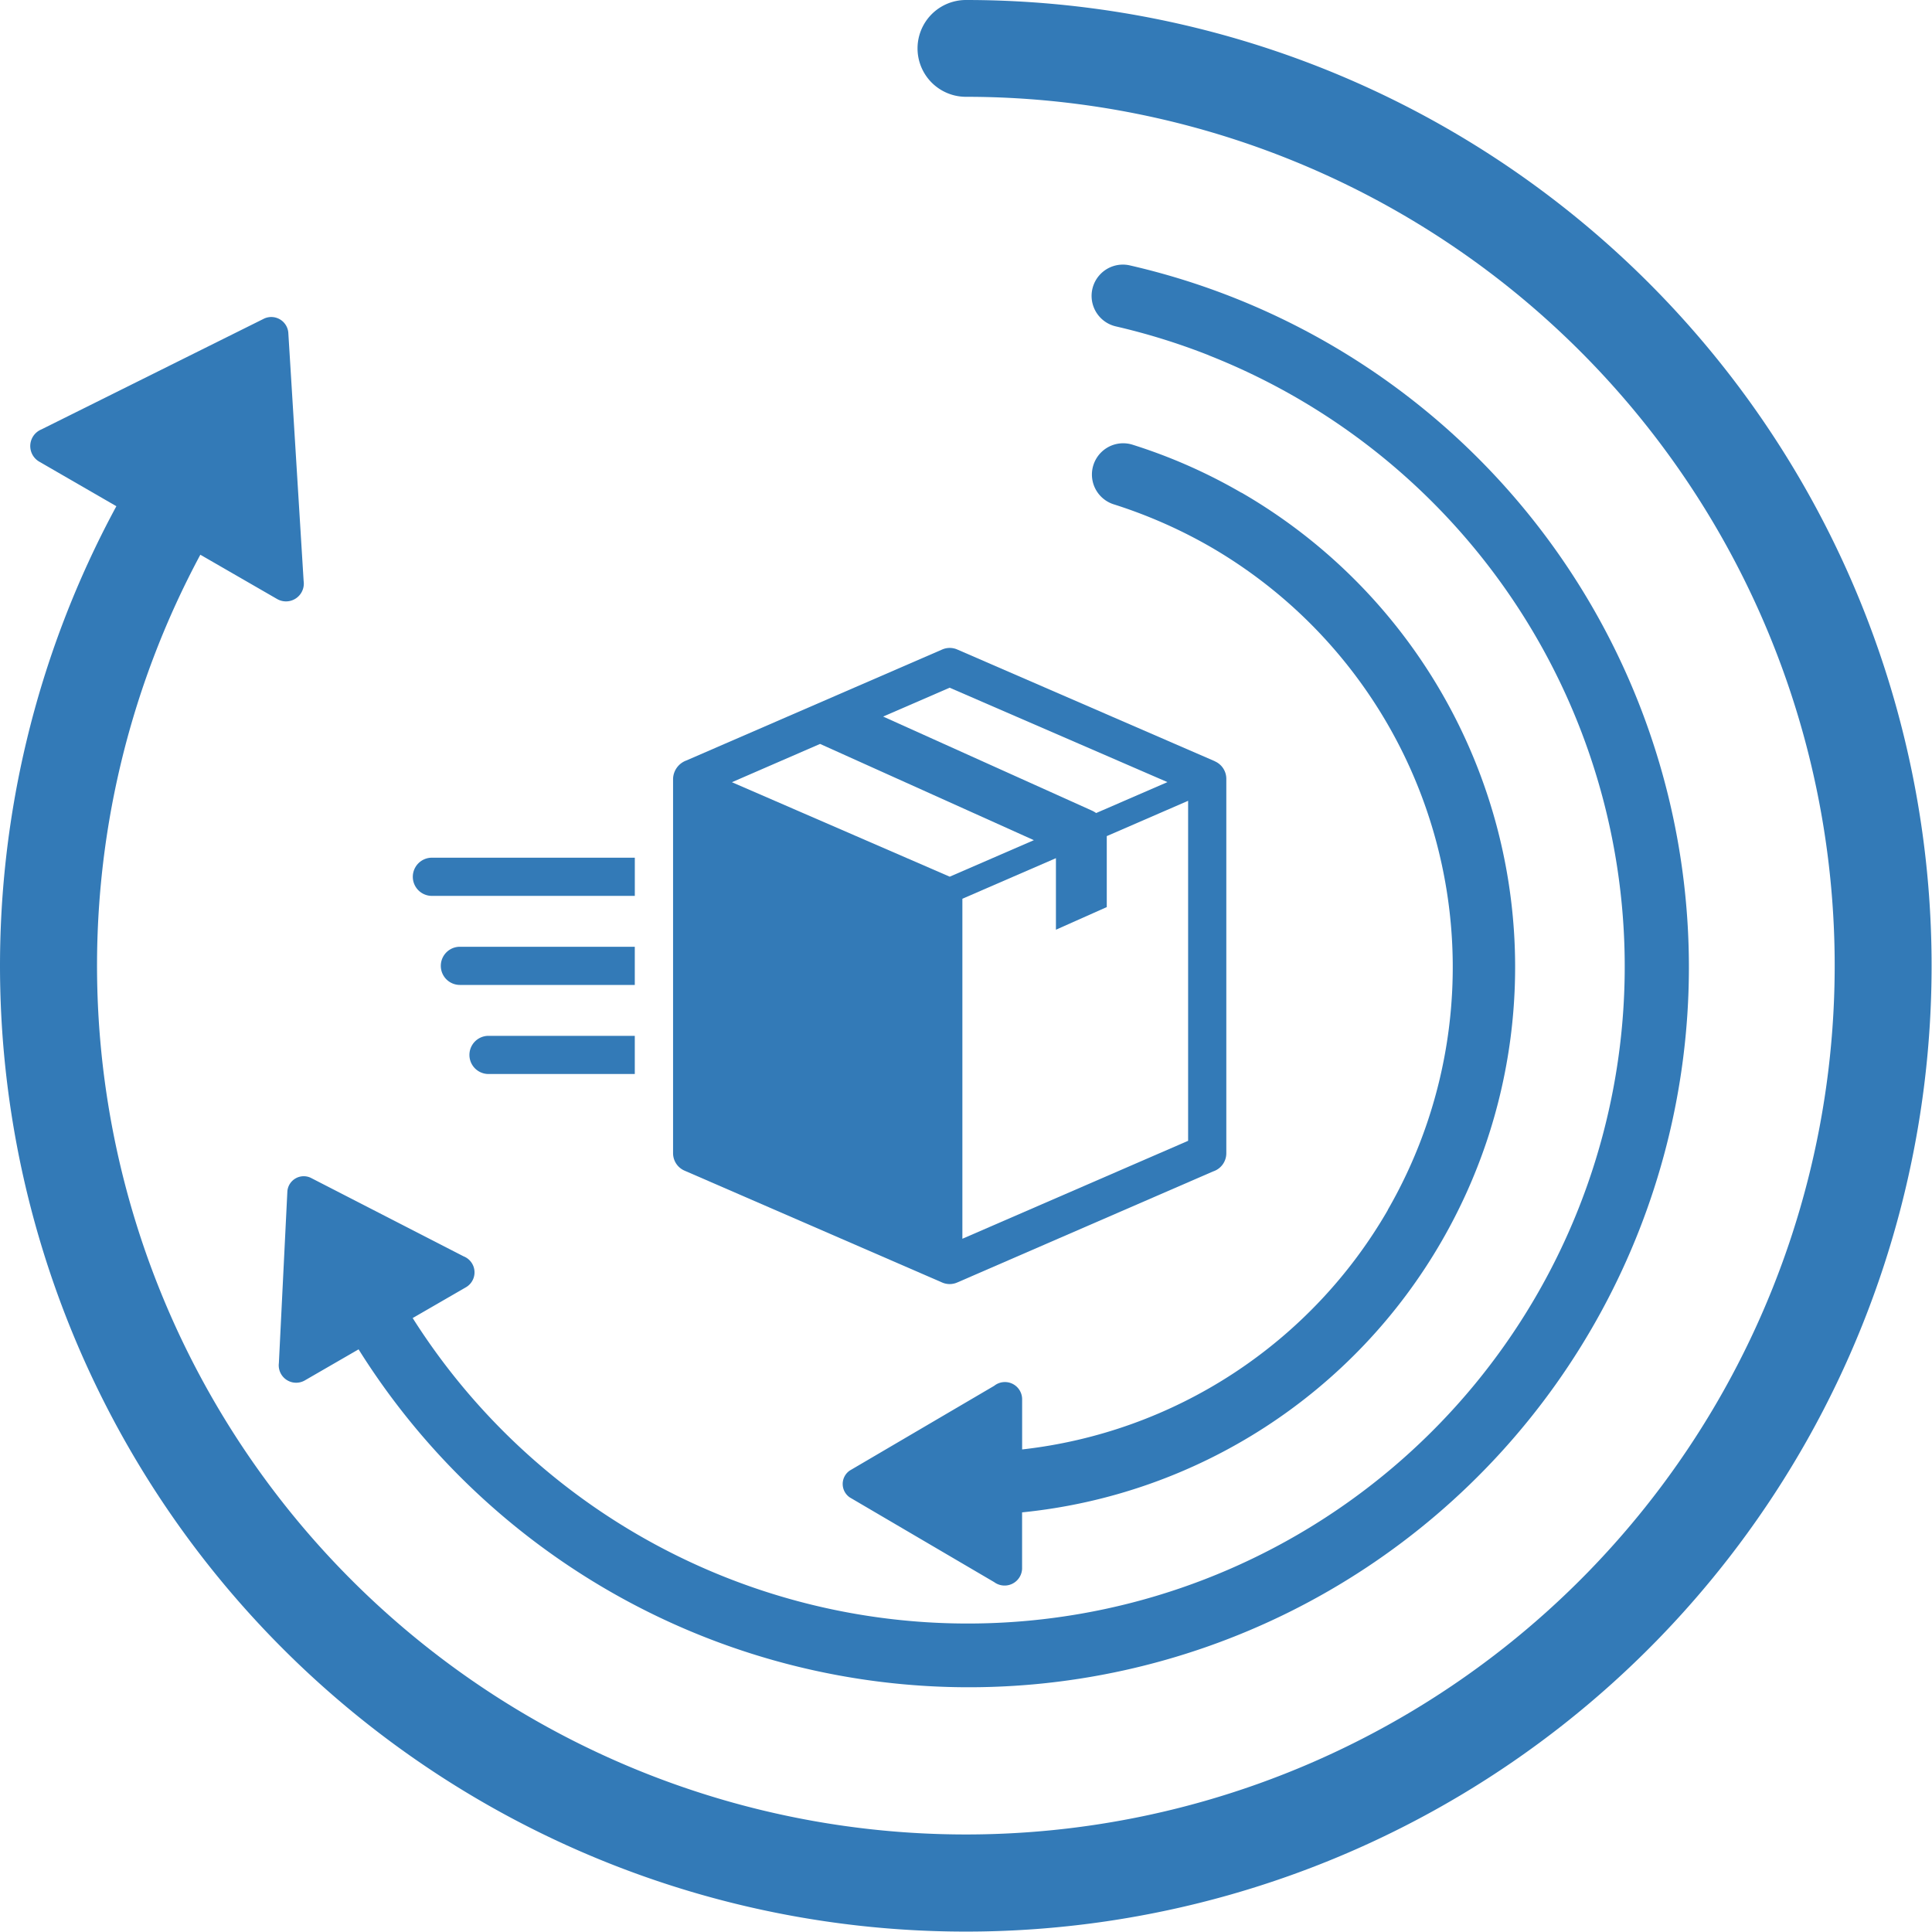
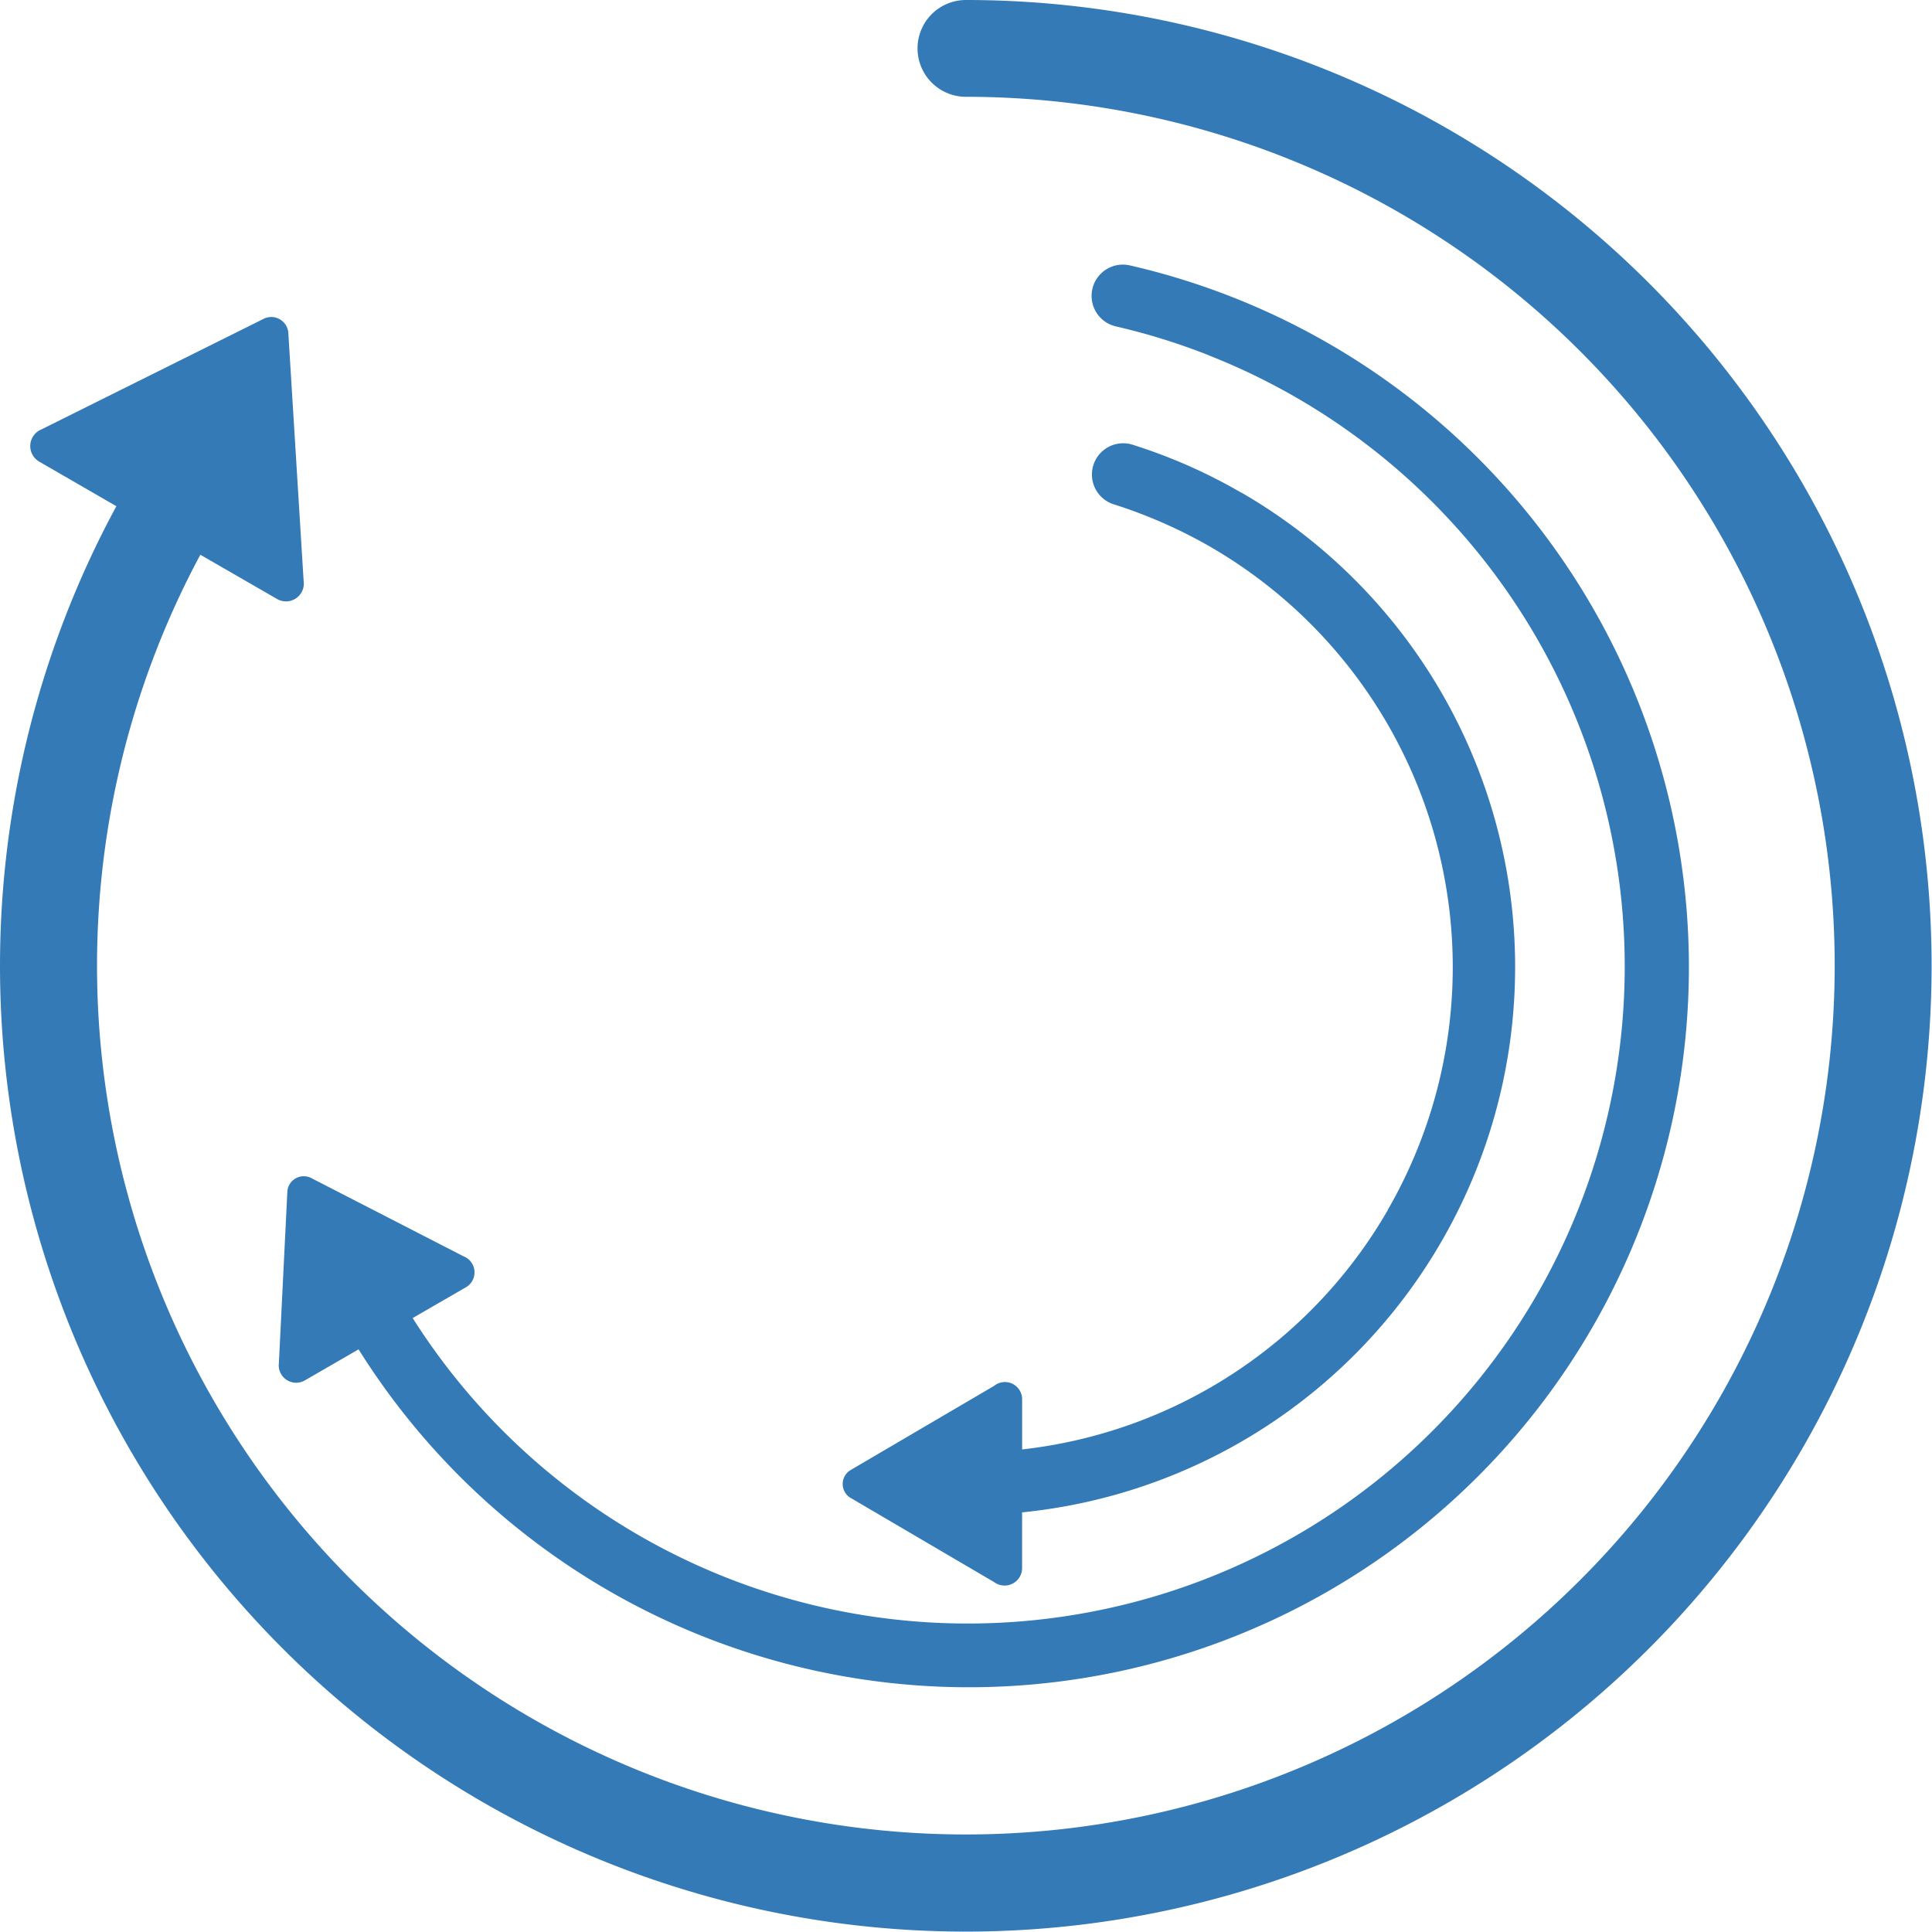
<svg xmlns="http://www.w3.org/2000/svg" id="Groupe_76" data-name="Groupe 76" width="95" height="94.999" viewBox="0 0 95 94.999">
  <g id="Groupe_69" data-name="Groupe 69">
    <path id="Tracé_48" data-name="Tracé 48" d="M18.56,35.986A42.722,42.722,0,1,0,56.206,13.469a2.38,2.38,0,1,1,0-4.76A47.49,47.49,0,1,1,14.431,33.6l-3.808-2.2a.885.885,0,0,1,.119-1.574L21.7,24.373a.84.84,0,0,1,1.185.684l.754,12.219a.876.876,0,0,1-1.3.89L18.56,35.986Z" transform="translate(-8.709 -8.709)" fill="#337ab7" />
    <path id="Tracé_49" data-name="Tracé 49" d="M76.372,96.506A23.824,23.824,0,0,0,94.356,84.733l0-.012a23.883,23.883,0,0,0-8.727-32.6l0,0a24.2,24.2,0,0,0-4.762-2.092,1.537,1.537,0,0,1,.913-2.935,26.455,26.455,0,0,1,5.373,2.367l.012,0a26.948,26.948,0,0,1,9.843,36.794l0,0A26.909,26.909,0,0,1,76.372,99.6v2.774A.861.861,0,0,1,75,103.03l-7.1-4.165a.8.8,0,0,1,0-1.322L75,93.377a.846.846,0,0,1,1.374.661v2.468Zm9.187-53.8a32.211,32.211,0,0,0-4.573-1.422,1.536,1.536,0,0,1,.685-3A35.406,35.406,0,1,1,43.746,91.584l-2.66,1.537a.856.856,0,0,1-1.259-.861l.418-8.453a.808.808,0,0,1,1.144-.661l7.52,3.864a.847.847,0,0,1,.115,1.522l-2.618,1.513A32.306,32.306,0,1,0,85.56,42.71Z" transform="translate(-26.114 -25.234)" fill="#337ab7" />
  </g>
  <g id="_11" data-name="11" transform="translate(20.269 31.862)">
-     <path id="Tracé_91" data-name="Tracé 91" d="M108.642,33.57a.939.939,0,0,1,.568.858V52.845a.939.939,0,0,1-.649.893L95.977,59.2a.927.927,0,0,1-.74,0L82.57,53.7a.935.935,0,0,1-.564-.858l0-18.416a.993.993,0,0,1,.649-.893l12.585-5.459a.926.926,0,0,1,.74,0l12.666,5.494Zm-16.31-2.2,10.262,4.622a1.26,1.26,0,0,1,.215.124l3.506-1.521L95.606,29.953l-3.274,1.42Zm11,5.877V40.74l-2.5,1.113V38.335l-4.6,1.995V57.049l11.1-4.816V35.514l-4,1.736Zm-3.591.2L89.234,32.717,84.9,34.6l10.71,4.645,4.135-1.794Z" transform="translate(-69.179 -27.999)" fill="#337ab7" />
-     <path id="Tracé_92" data-name="Tracé 92" d="M.938,95.828a.939.939,0,0,1,0-1.877H10.946v1.877Zm1.407,4.379a.938.938,0,0,1,0-1.877h8.6v1.877Zm1.407,4.38a.938.938,0,0,1,0-1.877h7.193v1.877Z" transform="translate(0 -83.638)" fill="#337ab7" />
-   </g>
+     </g>
</svg>